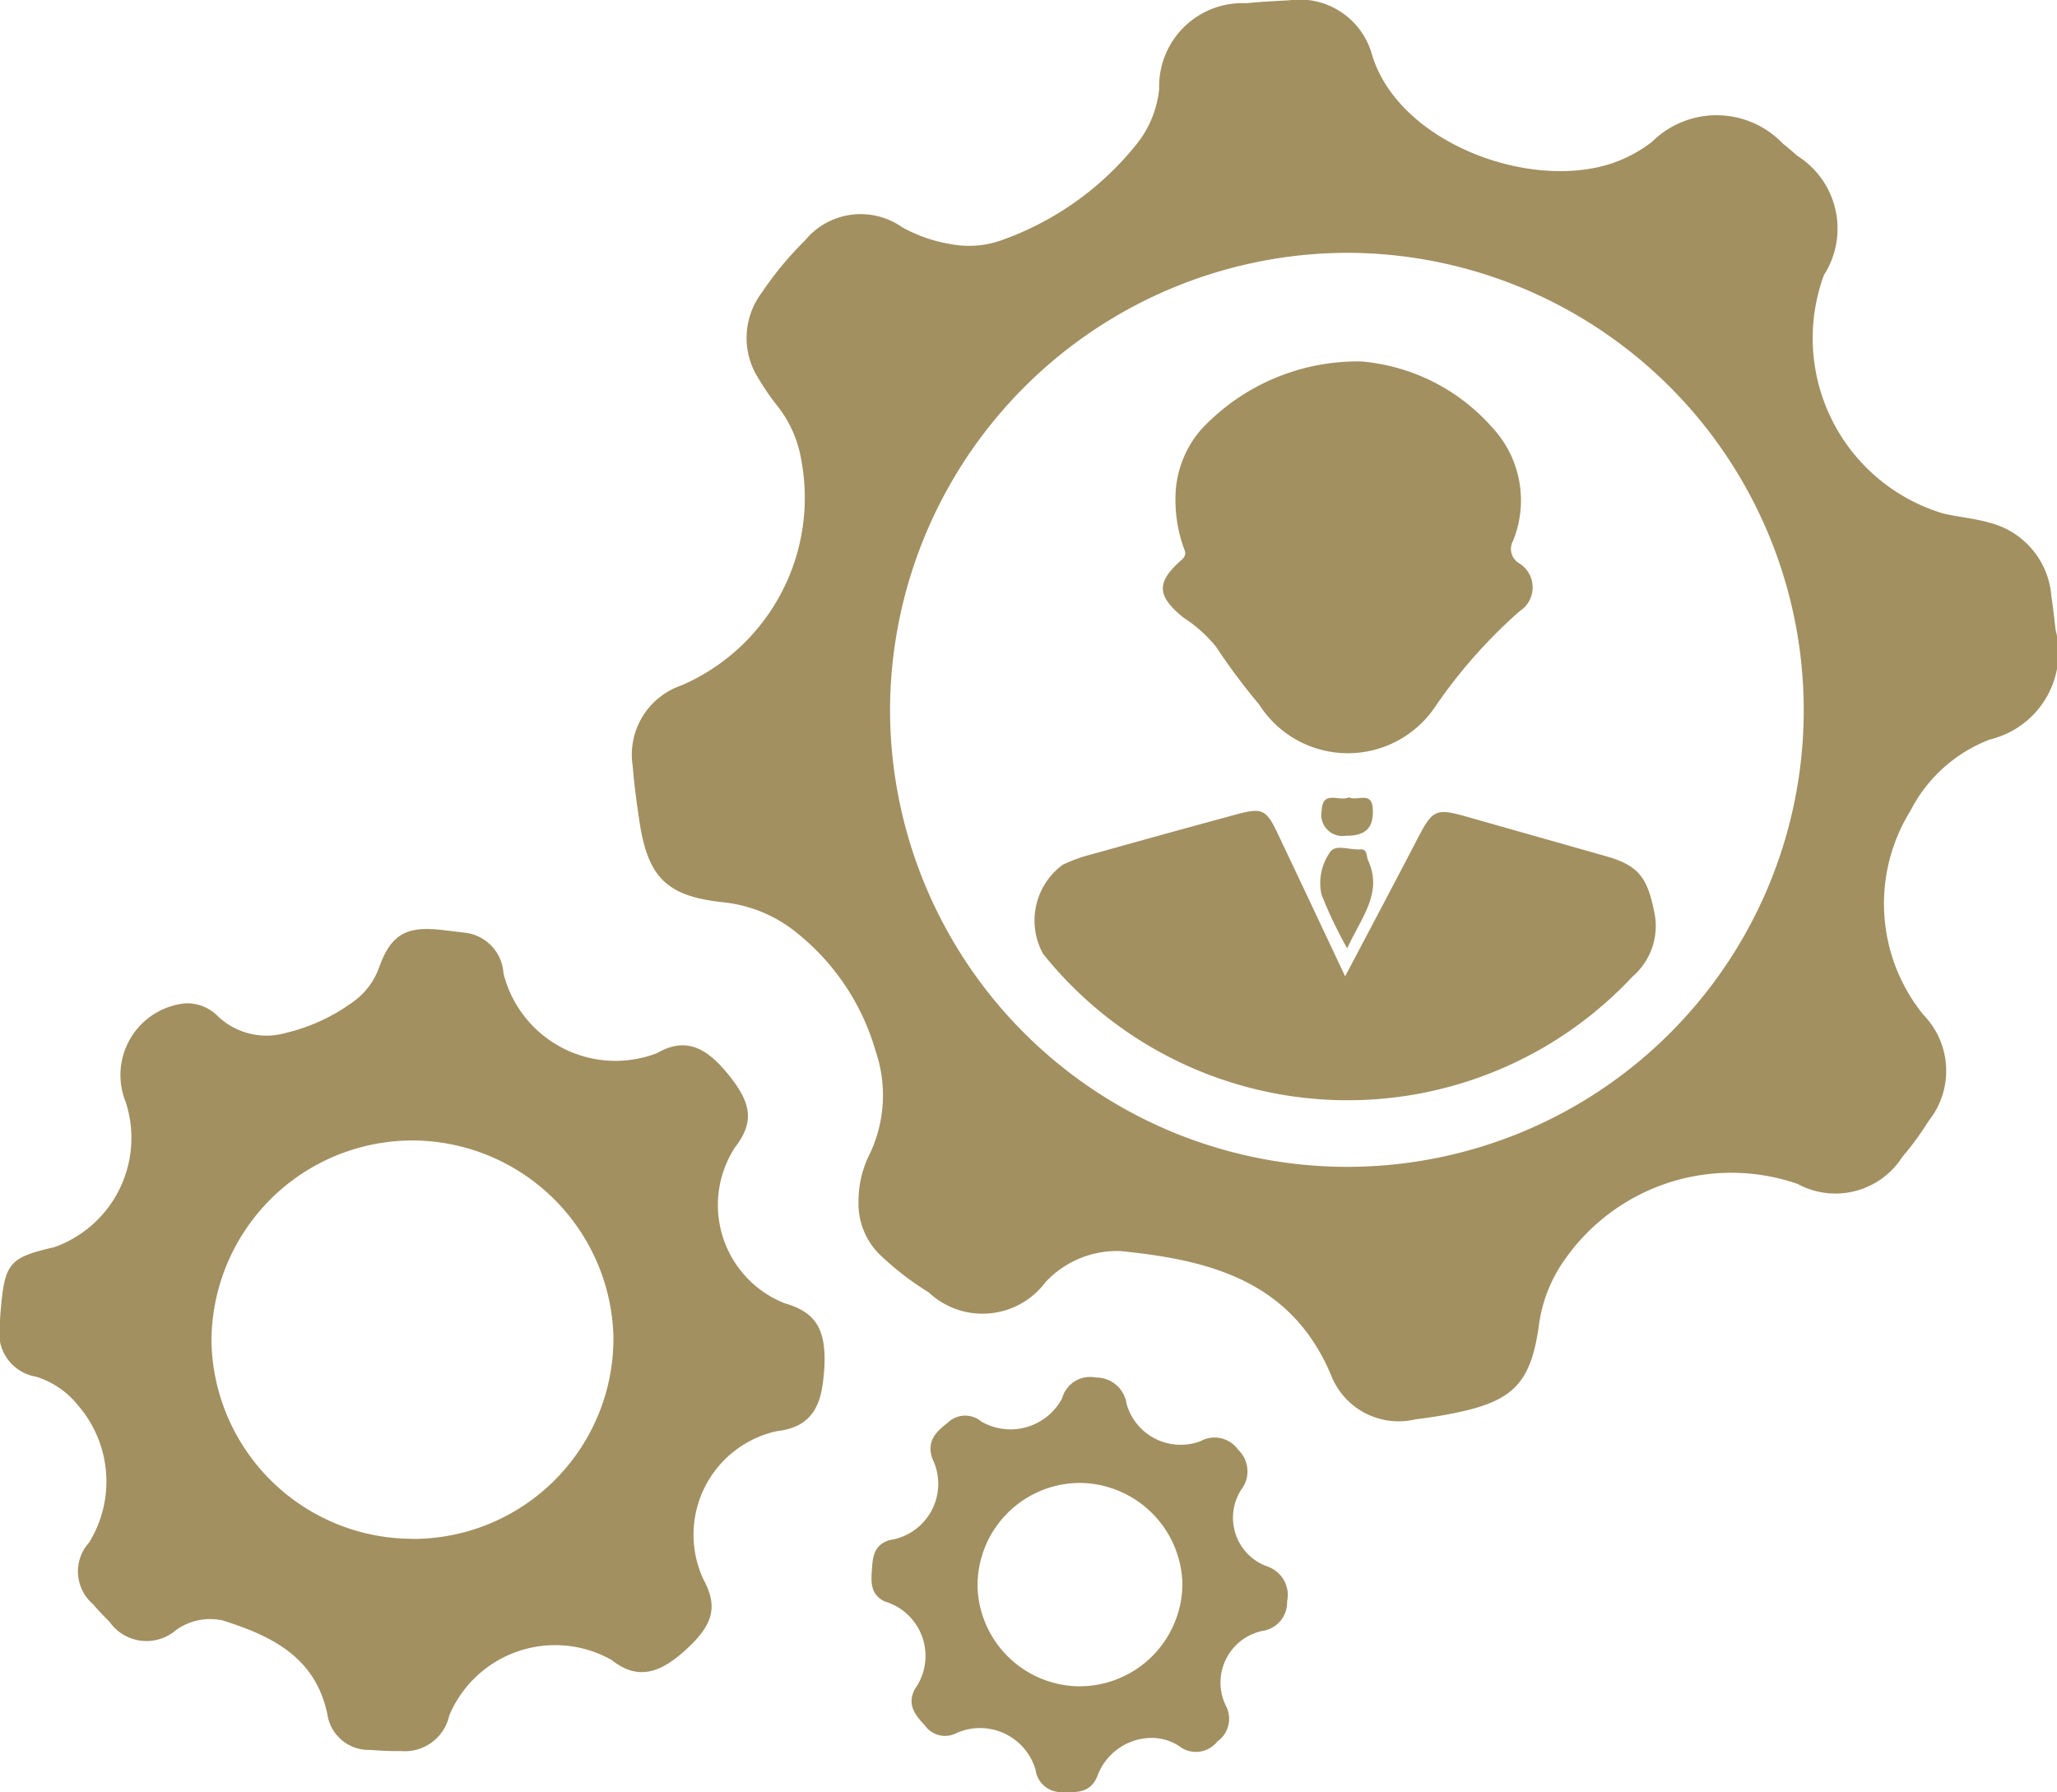
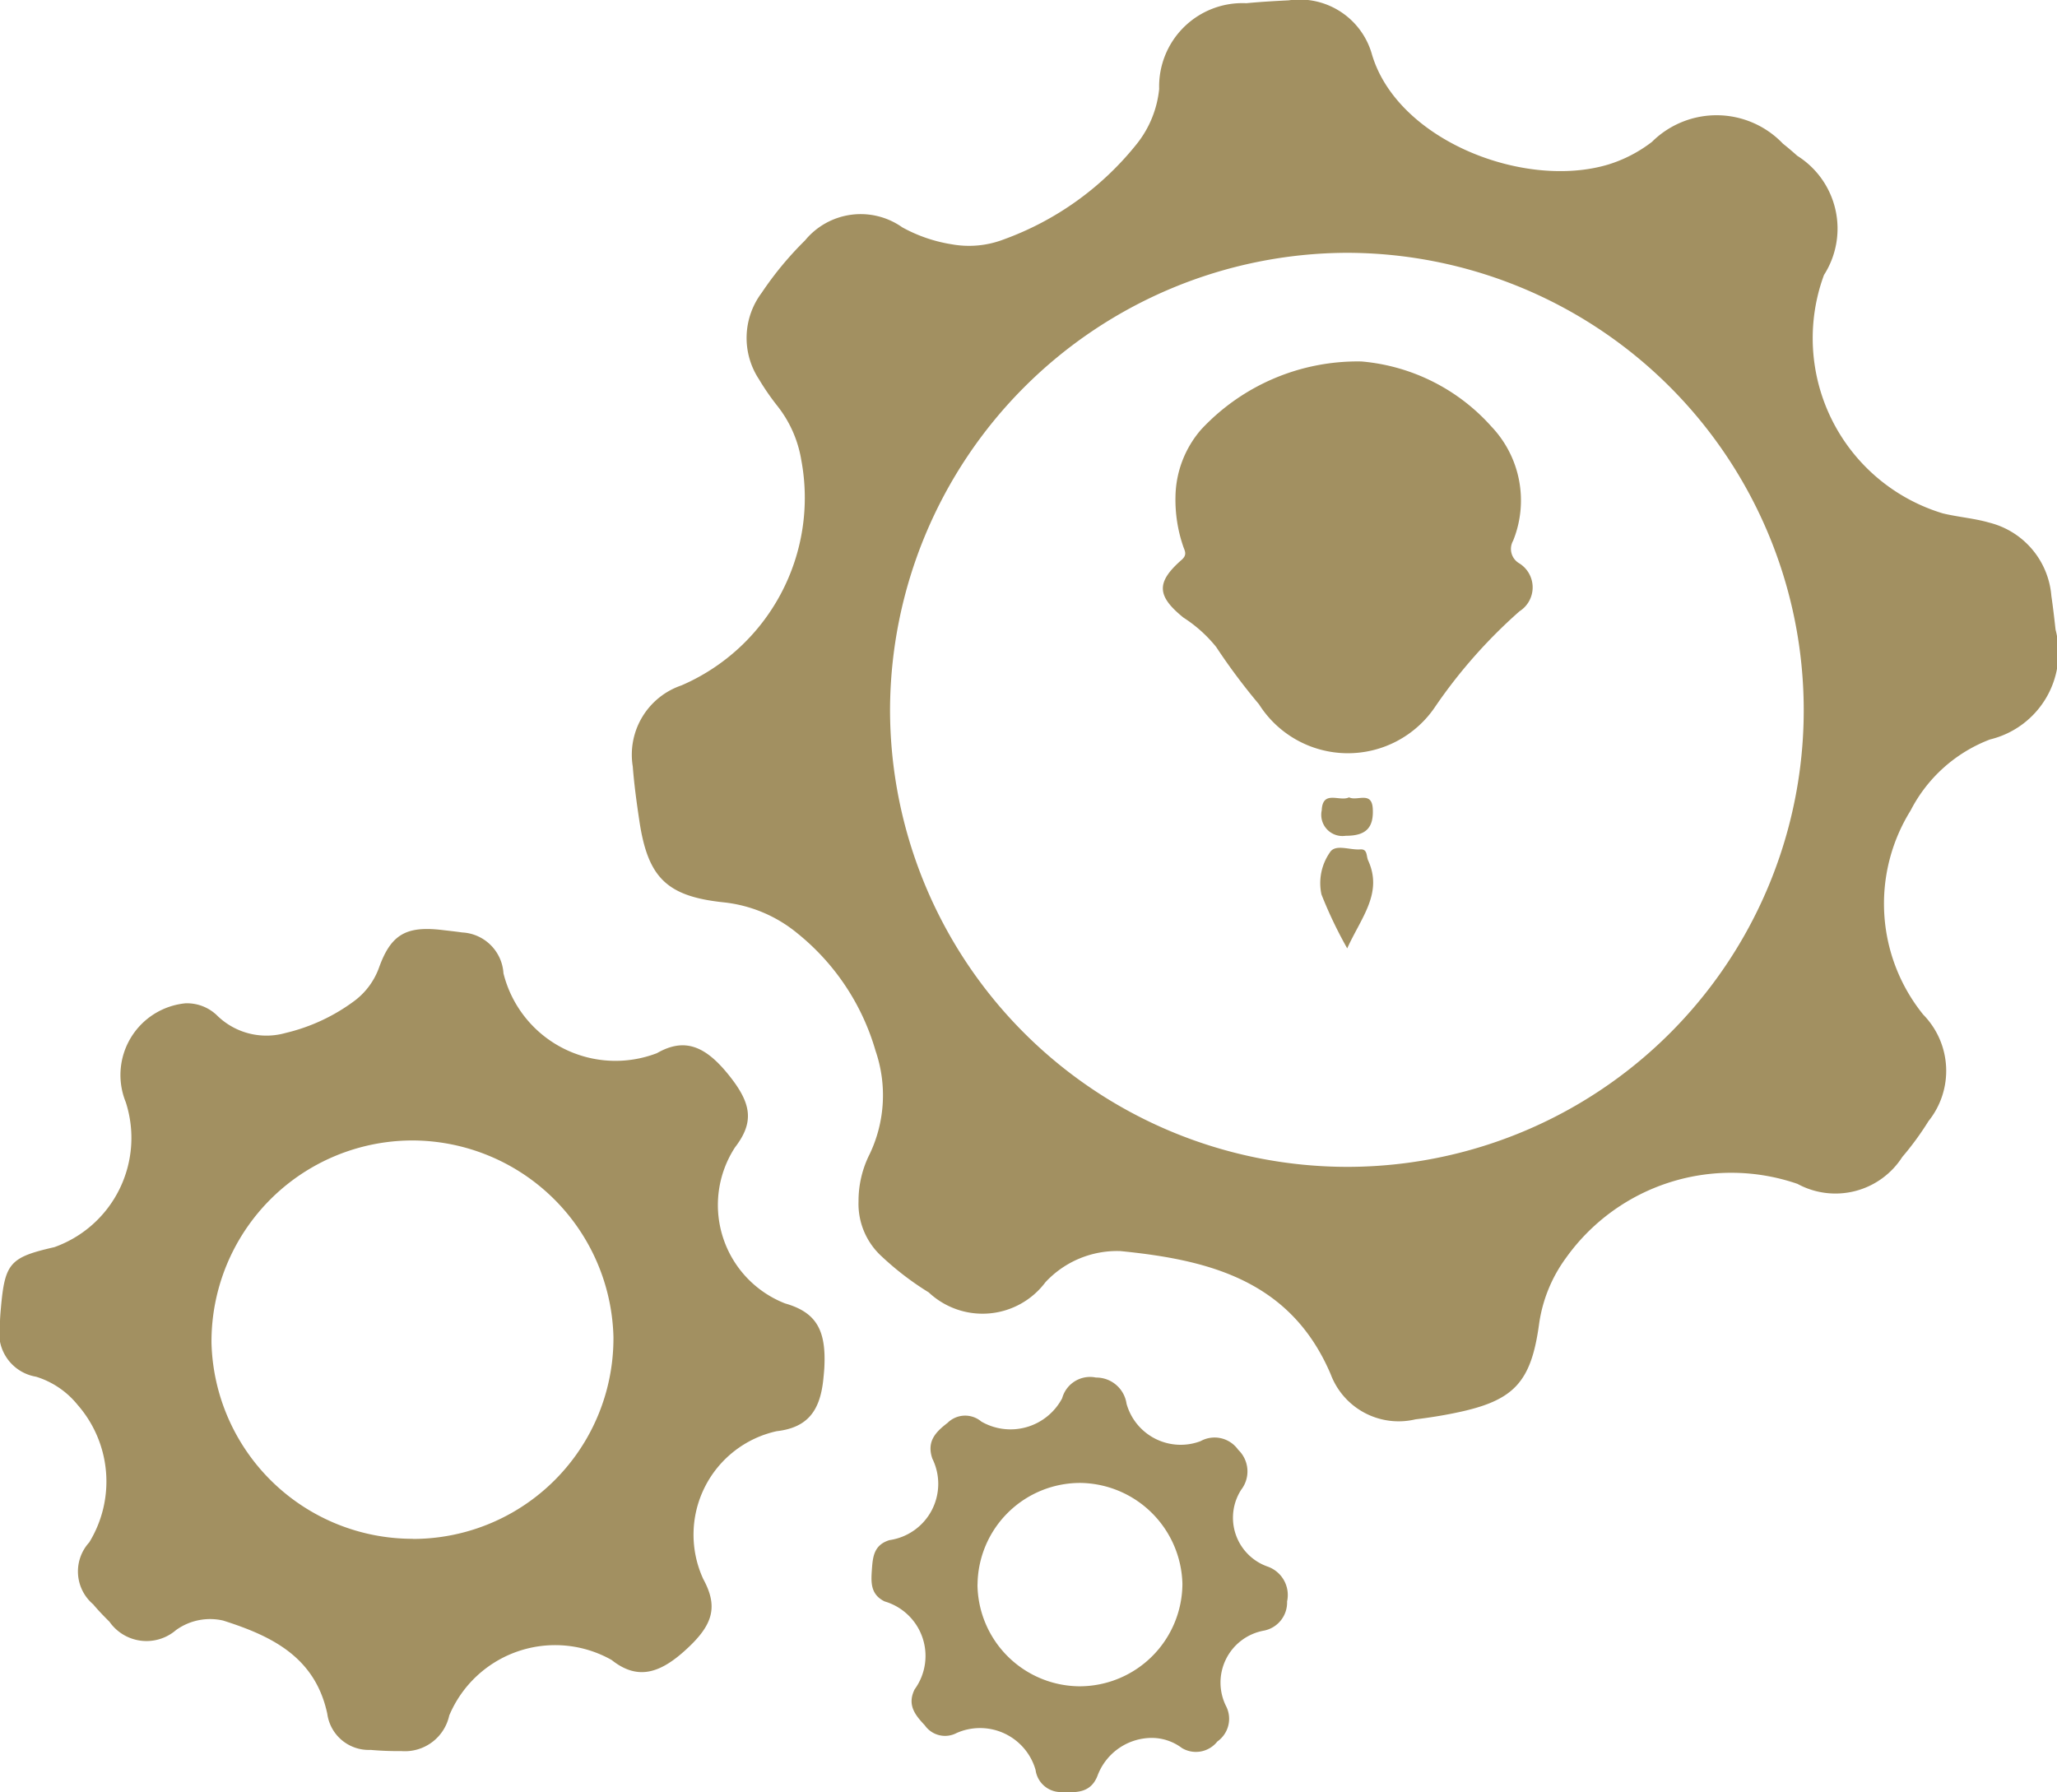
<svg xmlns="http://www.w3.org/2000/svg" width="31.406" height="27.366" viewBox="0 0 31.406 27.366">
  <g id="Group_16820" data-name="Group 16820" transform="translate(3208.333 -2540.492)">
    <path id="Path_6074" data-name="Path 6074" d="M-3019.361,2558.835a1.585,1.585,0,0,1,.173-.728,2.088,2.088,0,0,0,.087-1.57,3.574,3.574,0,0,0-1.19-1.792,2.121,2.121,0,0,0-1.132-.476c-.869-.092-1.156-.379-1.285-1.249-.041-.274-.079-.55-.1-.826a1.117,1.117,0,0,1,.743-1.237,3.12,3.12,0,0,0,1.829-3.446,1.8,1.8,0,0,0-.365-.822,3.748,3.748,0,0,1-.28-.406,1.147,1.147,0,0,1,.041-1.32,5.131,5.131,0,0,1,.662-.8,1.1,1.1,0,0,1,1.485-.2,2.311,2.311,0,0,0,.755.259,1.479,1.479,0,0,0,.79-.073,4.606,4.606,0,0,0,2.042-1.468,1.6,1.6,0,0,0,.335-.831,1.272,1.272,0,0,1,1.331-1.309c.216-.021.432-.033.648-.044a1.147,1.147,0,0,1,1.27.827c.389,1.311,2.325,2.067,3.611,1.679a2.11,2.11,0,0,0,.664-.345,1.4,1.4,0,0,1,2,.028c.075.059.147.121.219.185a1.313,1.313,0,0,1,.407,1.82,2.794,2.794,0,0,0,1.813,3.639c.235.057.481.075.712.142a1.257,1.257,0,0,1,.947,1.118c.025.171.045.344.064.516a1.366,1.366,0,0,1-1,1.676,2.269,2.269,0,0,0-1.213,1.085,2.693,2.693,0,0,0,.193,3.117,1.226,1.226,0,0,1,.08,1.626,4.493,4.493,0,0,1-.4.547,1.212,1.212,0,0,1-1.6.411,3.1,3.1,0,0,0-3.539,1.136,2.231,2.231,0,0,0-.406,1c-.122.9-.386,1.177-1.272,1.359-.2.042-.409.075-.616.1a1.108,1.108,0,0,1-1.294-.688c-.611-1.435-1.863-1.747-3.211-1.881a1.492,1.492,0,0,0-1.144.475,1.2,1.2,0,0,1-1.782.156,4.482,4.482,0,0,1-.721-.552A1.086,1.086,0,0,1-3019.361,2558.835Zm7.469-.527a6.971,6.971,0,0,0,6.962-7,6.984,6.984,0,0,0-6.981-6.956,7,7,0,0,0-6.969,6.975A6.985,6.985,0,0,0-3011.892,2558.308Z" transform="translate(-175.864 0)" fill="#a29061" />
    <path id="Path_6075" data-name="Path 6075" d="M-3195.747,2819.7c0,.011-.007.1-.016.184-.05.478-.24.735-.712.789a1.618,1.618,0,0,0-1.12,2.259c.238.438.141.717-.3,1.108-.394.349-.725.424-1.1.126a1.754,1.754,0,0,0-2.479.848.693.693,0,0,1-.733.543,4.675,4.675,0,0,1-.468-.018.638.638,0,0,1-.661-.551c-.185-.87-.854-1.19-1.591-1.424a.889.889,0,0,0-.719.146.69.69,0,0,1-1.016-.128c-.086-.085-.171-.173-.249-.266a.658.658,0,0,1-.06-.945,1.777,1.777,0,0,0-.177-2.1,1.311,1.311,0,0,0-.635-.43.675.675,0,0,1-.551-.792c0-.087.007-.173.015-.26.061-.684.137-.771.816-.926a1.771,1.771,0,0,0,1.09-2.214,1.1,1.1,0,0,1,.909-1.509.66.66,0,0,1,.495.195,1.075,1.075,0,0,0,1.035.258,2.865,2.865,0,0,0,1.052-.49,1.1,1.1,0,0,0,.378-.514c.181-.5.412-.632.957-.569.1.012.207.023.31.038a.666.666,0,0,1,.631.625,1.763,1.763,0,0,0,2.343,1.218c.42-.241.734-.11,1.082.316.362.444.411.73.111,1.121a1.613,1.613,0,0,0,.763,2.384C-3195.866,2818.859-3195.718,2819.133-3195.747,2819.7Zm-6.284,2.618a3.063,3.063,0,0,0,3.064-3.084,3.078,3.078,0,0,0-3.073-3,3.071,3.071,0,0,0-3.064,3.088A3.071,3.071,0,0,0-3202.03,2822.316Z" transform="translate(0 -258.329)" fill="#a29061" />
    <path id="Path_6076" data-name="Path 6076" d="M-2948.326,2949.989a.887.887,0,0,0-.829.561c-.1.279-.319.276-.552.266a.39.39,0,0,1-.4-.338.882.882,0,0,0-1.207-.563.377.377,0,0,1-.484-.118c-.148-.157-.274-.312-.155-.55a.867.867,0,0,0-.459-1.342c-.217-.107-.208-.29-.194-.488s.032-.375.269-.448a.868.868,0,0,0,.654-1.244c-.09-.261.048-.405.231-.545a.382.382,0,0,1,.517-.021.892.892,0,0,0,1.234-.356.441.441,0,0,1,.516-.316.467.467,0,0,1,.467.4.858.858,0,0,0,1.13.571.441.441,0,0,1,.574.131.457.457,0,0,1,.047.61.79.79,0,0,0,.4,1.173.46.46,0,0,1,.3.534.437.437,0,0,1-.354.445.806.806,0,0,0-.572,1.164.424.424,0,0,1-.139.529.416.416,0,0,1-.54.1A.769.769,0,0,0-2948.326,2949.989Zm-2.668-2.342a1.569,1.569,0,0,0,1.554,1.554,1.572,1.572,0,0,0,1.575-1.563,1.58,1.58,0,0,0-1.546-1.542A1.567,1.567,0,0,0-2950.993,2947.647Z" transform="translate(-242.415 -382.962)" fill="#a29061" />
-     <path id="Path_6077" data-name="Path 6077" d="M-2900.234,2780.771c.37-.7.714-1.351,1.053-2,.3-.583.3-.584.934-.4l2,.567c.505.143.629.338.733.85a1.017,1.017,0,0,1-.331.986,5.954,5.954,0,0,1-9-.346,1.056,1.056,0,0,1,.3-1.361,2.4,2.4,0,0,1,.438-.158q1.1-.308,2.2-.607c.41-.112.469-.082.649.3C-2900.926,2779.3-2900.594,2780.006-2900.234,2780.771Z" transform="translate(-287.562 -225.372)" fill="#a29061" />
    <path id="Path_6078" data-name="Path 6078" d="M-2864.209,2646.529a3,3,0,0,1,1.983.993,1.637,1.637,0,0,1,.332,1.744.254.254,0,0,0,.092.344.432.432,0,0,1,.006.733,7.831,7.831,0,0,0-1.284,1.452,1.606,1.606,0,0,1-2.694-.032,9.415,9.415,0,0,1-.653-.874,2.08,2.08,0,0,0-.5-.449c-.408-.33-.421-.538-.028-.882.087-.076.05-.133.026-.2a2.194,2.194,0,0,1-.12-.766,1.6,1.6,0,0,1,.391-1.023A3.265,3.265,0,0,1-2864.209,2646.529Z" transform="translate(-323.337 -100.518)" fill="#a29061" />
    <path id="Path_6079" data-name="Path 6079" d="M-2820.741,2790.728a6.6,6.6,0,0,1-.393-.823.82.82,0,0,1,.128-.641c.082-.135.3-.035.463-.047.115-.009.091.1.121.167C-2820.193,2789.885-2820.526,2790.253-2820.741,2790.728Z" transform="translate(-367.023 -235.756)" fill="#a29061" />
    <path id="Path_6080" data-name="Path 6080" d="M-2820.236,2774.392c.122.063.345-.1.362.169.018.3-.108.419-.413.418a.324.324,0,0,1-.366-.389C-2820.639,2774.272-2820.377,2774.464-2820.236,2774.392Z" transform="translate(-367.5 -221.726)" fill="#a29061" />
  </g>
</svg>